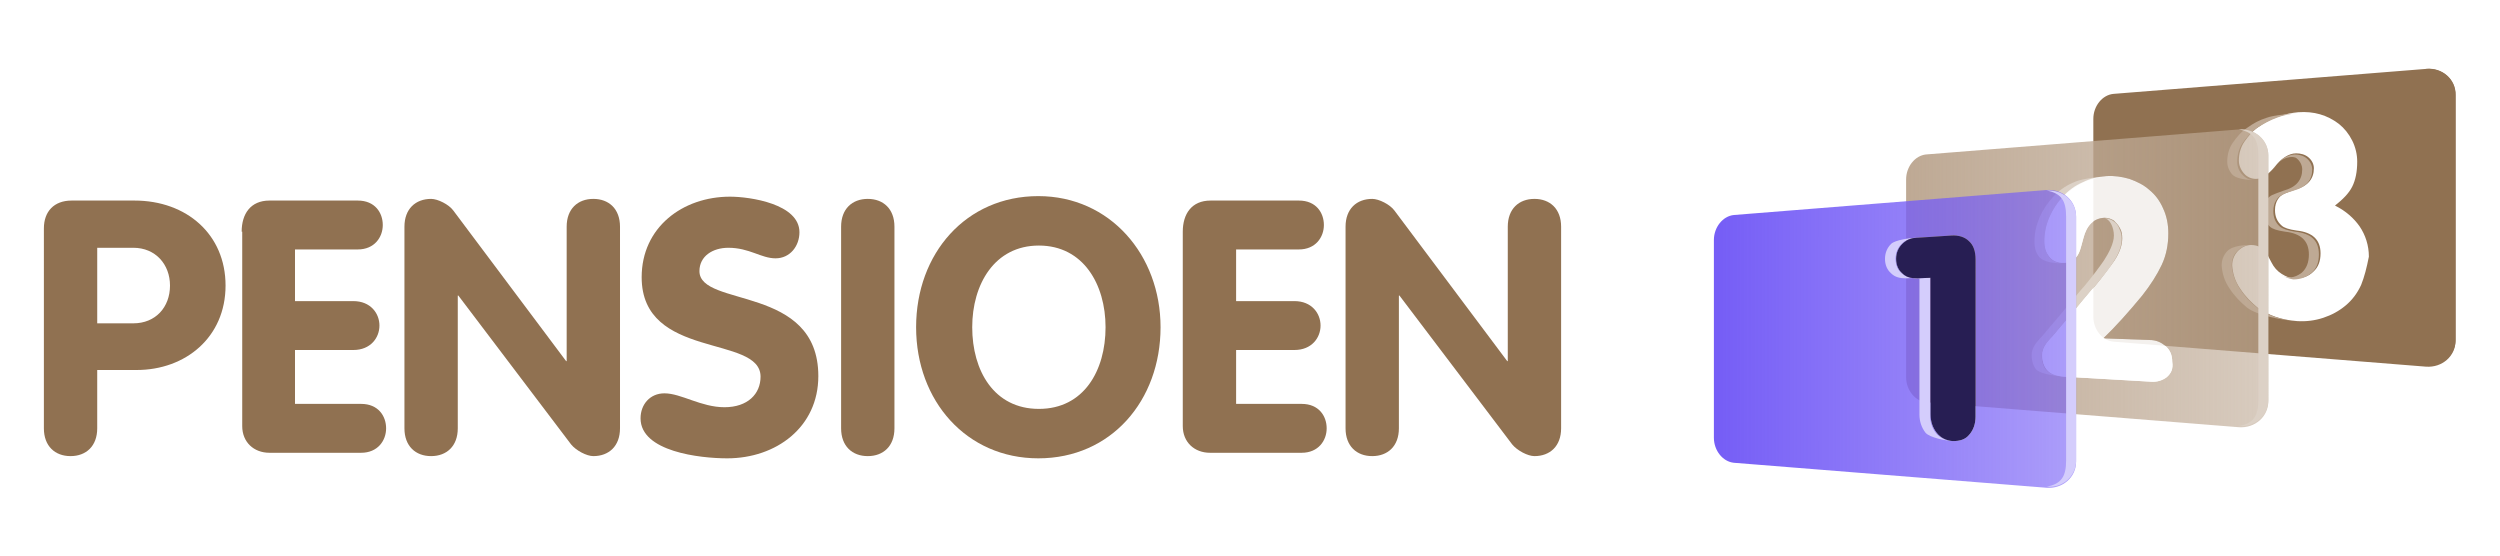
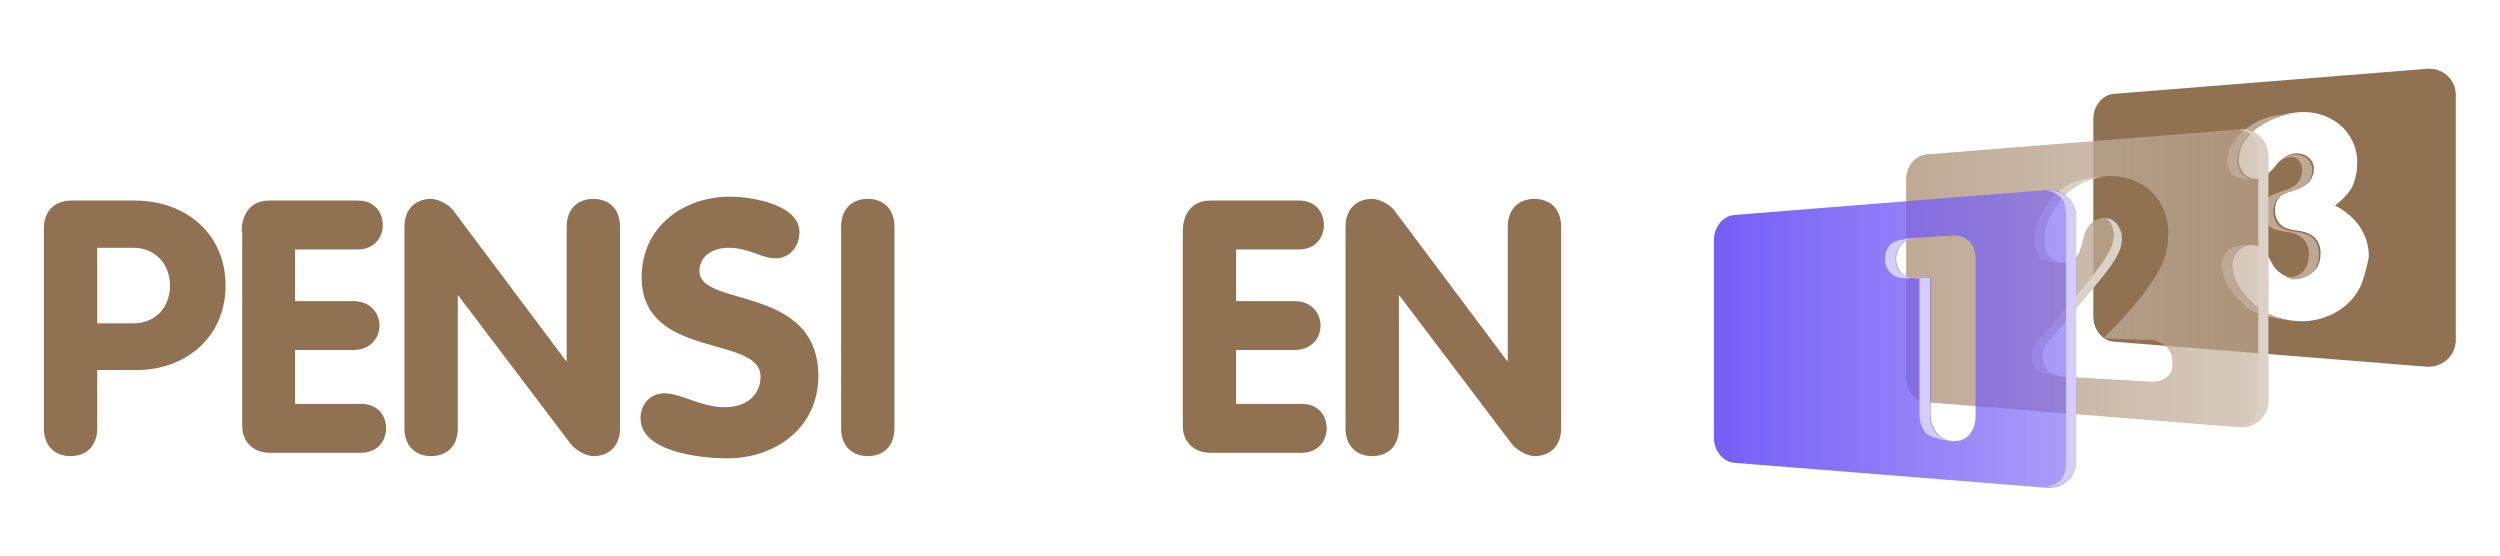
<svg xmlns="http://www.w3.org/2000/svg" version="1.1" id="Laag_1" x="0px" y="0px" viewBox="0 0 450 100" style="enable-background:new 0 0 450 100;" xml:space="preserve">
  <style type="text/css">
	.st0{fill:#FFFFFF;}
	.st1{fill:#907151;}
	.st2{fill:#DBD1C6;}
	.st3{fill:#907151;stroke:#FFFFFF;stroke-width:3.482;stroke-linecap:round;stroke-miterlimit:10;}
	.st4{fill:#907151;stroke:#FFFFFF;stroke-width:4.445;stroke-linecap:round;stroke-miterlimit:10;}
	.st5{clip-path:url(#SVGID_00000027597614642047761990000005600625748238385811_);}
	.st6{fill:#D24724;}
	.st7{fill:#FFFFFF;stroke:#907151;stroke-width:14;stroke-linecap:round;stroke-linejoin:round;stroke-miterlimit:10;}
	.st8{fill:none;stroke:#907151;stroke-width:14;stroke-linecap:round;stroke-linejoin:round;stroke-miterlimit:10;}
	.st9{fill:none;stroke:#907151;stroke-width:8;stroke-linecap:round;stroke-linejoin:round;stroke-miterlimit:10;}
	.st10{fill:#2F251A;}
	.st11{fill:none;stroke:#907151;stroke-width:8;stroke-linejoin:round;}
	.st12{fill:none;stroke:#907151;stroke-width:8;stroke-linejoin:round;stroke-dasharray:12.133,3.033;}
	.st13{fill:none;stroke:#907151;stroke-width:8;stroke-linejoin:round;stroke-dasharray:18.645,4.661;}
	.st14{fill:none;stroke:#907151;stroke-width:8;stroke-linejoin:round;stroke-dasharray:17.443,4.361;}
	.st15{fill:none;stroke:#907151;stroke-width:8;stroke-linejoin:round;stroke-dasharray:18.874,4.718;}
	.st16{fill:none;stroke:#907151;stroke-width:8;stroke-linejoin:round;stroke-dasharray:18.407,4.602;}
	.st17{fill:none;stroke:#907151;stroke-width:8;stroke-linejoin:round;stroke-dasharray:17.454,4.363;}
	.st18{fill:none;stroke:#907151;stroke-width:8;stroke-linejoin:round;stroke-dasharray:15.519,3.88;}
	.st19{fill:none;stroke:#907151;stroke-width:8;stroke-linejoin:round;stroke-dasharray:22.445,5.611;}
	.st20{fill:none;stroke:#907151;stroke-width:8;stroke-linejoin:round;stroke-dasharray:21.182,5.295;}
	.st21{fill:#FFFFFF;stroke:#907151;stroke-width:8;stroke-linecap:round;stroke-linejoin:round;stroke-miterlimit:10;}
	.st22{clip-path:url(#SVGID_00000177443213751813624180000008685313296829394082_);}
	.st23{fill:none;stroke:#218780;stroke-width:12;stroke-miterlimit:10;}
	.st24{fill:#907151;stroke:#FFFFFF;stroke-width:7.73;stroke-linecap:round;stroke-miterlimit:10;}
	.st25{fill:none;}
	.st26{filter:url(#Adobe_OpacityMaskFilter);}
	.st27{filter:url(#Adobe_OpacityMaskFilter_00000118378232340414957960000001594928446596395939_);}
	
		.st28{mask:url(#SVGID_00000122717495673825320590000012264534610704943762_);fill:url(#SVGID_00000169557599517811145650000009016379116932356028_);}
	.st29{fill:#DCD1C6;}
	.st30{fill:#BEA994;}
	.st31{filter:url(#Adobe_OpacityMaskFilter_00000122708788991424512660000017558342102479473050_);}
	.st32{filter:url(#Adobe_OpacityMaskFilter_00000041998548308267764060000003436774955065482397_);}
	
		.st33{mask:url(#SVGID_00000133512108506286616990000005294266232695570835_);fill:url(#SVGID_00000120557618054686221240000005484110148482537635_);}
	.st34{filter:url(#Adobe_OpacityMaskFilter_00000047767835509700638060000002427309486428256916_);}
	.st35{filter:url(#Adobe_OpacityMaskFilter_00000005952258626321398040000006225141254726177932_);}
	
		.st36{mask:url(#SVGID_00000127044192482306888890000005311895333982548622_);fill:url(#SVGID_00000069381308492489601780000005225983615570717364_);}
	.st37{opacity:0.9;}
	.st38{filter:url(#Adobe_OpacityMaskFilter_00000173851531410952448890000015540044674875629188_);}
	.st39{filter:url(#Adobe_OpacityMaskFilter_00000075858317325994553050000017298652946896404898_);}
	
		.st40{mask:url(#SVGID_00000145020637987326758800000005379700341612783541_);fill:url(#SVGID_00000112612660551785644470000005757076396366905218_);}
	.st41{fill:#755DF6;}
	.st42{fill:#D4CDFC;}
	.st43{filter:url(#Adobe_OpacityMaskFilter_00000033365989322390476130000002942449946641511848_);}
	.st44{filter:url(#Adobe_OpacityMaskFilter_00000008851627803407682650000000898622131716792708_);}
	
		.st45{mask:url(#SVGID_00000157274457615802919470000002388652716959675068_);fill:url(#SVGID_00000075147846717062479030000017543272261258183050_);}
	.st46{fill:#A697F9;}
	.st47{fill:#271E53;}
	.st48{fill:none;stroke:#907151;stroke-width:24.5;stroke-linecap:round;stroke-miterlimit:10;}
	.st49{clip-path:url(#SVGID_00000055682727001214709820000011418340507689926054_);}
	.st50{fill:none;stroke:#907151;stroke-width:14;stroke-miterlimit:10;}
	.st51{fill:none;stroke:#907151;stroke-width:14;stroke-linecap:round;stroke-miterlimit:10;}
	.st52{fill:#DBD1C6;stroke:#DBD1C6;stroke-width:8;stroke-linejoin:round;stroke-miterlimit:10;}
	.st53{fill:#907151;stroke:#FFFFFF;stroke-width:4.699;stroke-linecap:round;stroke-miterlimit:10;}
	.st54{clip-path:url(#SVGID_00000049188041210122988130000001038701054451688576_);}
	.st55{fill:#907151;stroke:#FFFFFF;stroke-width:6;stroke-linecap:round;stroke-miterlimit:10;}
	.st56{clip-path:url(#SVGID_00000083083889130766767260000009667001037087006850_);}
	.st57{fill:none;stroke:#907151;stroke-width:14.189;stroke-miterlimit:10;}
	.st58{clip-path:url(#SVGID_00000096039988102598790100000008739723249572246178_);}
	.st59{clip-path:url(#SVGID_00000109729716714047298880000018221811783810483863_);}
	.st60{clip-path:url(#SVGID_00000035498104075226830100000014866343525056876221_);}
	.st61{fill:#FFFFFF;stroke:#907151;stroke-width:8;stroke-miterlimit:10;}
	.st62{fill:none;stroke:#907151;stroke-width:8;stroke-linecap:round;stroke-miterlimit:10;}
	.st63{fill:none;stroke:#907151;stroke-width:12;stroke-miterlimit:10;}
	.st64{fill:none;stroke:#FFFFFF;stroke-width:10;stroke-miterlimit:10;}
	.st65{fill:none;stroke:#907151;stroke-width:8;stroke-miterlimit:10;}
	.st66{fill:none;stroke:#907151;stroke-width:5;stroke-miterlimit:10;}
	.st67{fill:none;stroke:#907151;stroke-width:5;stroke-linecap:round;stroke-miterlimit:10;}
	.st68{clip-path:url(#SVGID_00000070101711307995402660000003714105594062825094_);}
	.st69{clip-path:url(#SVGID_00000030463684027349052030000008945774658321185436_);}
	.st70{clip-path:url(#SVGID_00000150088088983065460730000008299648772612847019_);}
	.st71{clip-path:url(#SVGID_00000092427308653834535810000004442040310351474824_);}
	.st72{clip-path:url(#SVGID_00000128451217392030286000000010066095546374010533_);}
	.st73{clip-path:url(#SVGID_00000090983831419372455040000006210824257295927461_);}
	.st74{clip-path:url(#SVGID_00000080168703750078460660000003637600769662583998_);}
	.st75{clip-path:url(#SVGID_00000174600823107261774050000012104380170875780015_);}
	.st76{clip-path:url(#SVGID_00000093155383868470319660000015700351579903338889_);}
	.st77{clip-path:url(#SVGID_00000079455034442042199290000003077010157522661291_);}
	.st78{clip-path:url(#SVGID_00000077298479595783070330000000296180278223616699_);}
	.st79{clip-path:url(#SVGID_00000008147753052328334050000005896932079799361440_);}
	.st80{clip-path:url(#SVGID_00000142886917256014960590000010468414304091564458_);}
	.st81{clip-path:url(#SVGID_00000004519978268964440480000005582438893195433881_);}
	.st82{fill:#907151;stroke:#907151;stroke-width:11.339;stroke-linecap:round;stroke-linejoin:round;stroke-miterlimit:10;}
	.st83{fill:none;stroke:#907151;stroke-width:6.95;stroke-miterlimit:10;}
	.st84{fill:#FFFFFF;stroke:#907151;stroke-width:6.95;stroke-miterlimit:10;}
	.st85{fill:none;stroke:#907151;stroke-width:6.95;stroke-linecap:round;stroke-miterlimit:10;}
	.st86{fill:none;stroke:#DBD1C6;stroke-width:8;stroke-linecap:round;stroke-linejoin:round;stroke-miterlimit:10;}
	.st87{fill:#907151;stroke:#907151;stroke-width:12;stroke-linejoin:round;stroke-miterlimit:10;}
	.st88{fill:#907151;stroke:#907151;stroke-width:24.5;stroke-linecap:round;stroke-miterlimit:10;}
	.st89{clip-path:url(#SVGID_00000165951933442509478780000012323333177304206743_);}
	.st90{fill:url(#SVGID_00000000209924133695658360000003057978148577436059_);}
	.st91{fill:url(#SVGID_00000176011816369885086390000006530434503522199704_);}
	.st92{fill:#F29100;}
	.st93{fill:url(#SVGID_00000134964494638683454240000011777077476656918956_);}
	.st94{fill:#1D1D1B;}
	.st95{fill:url(#SVGID_00000104663755862507498060000007487721312317756044_);}
	.st96{fill:#A7D2AE;}
	.st97{fill:url(#SVGID_00000148661329248292732580000012892915456386034841_);}
	.st98{fill:url(#SVGID_00000005982415658796118860000011545523274254959758_);}
	.st99{fill:url(#SVGID_00000116951903240745413260000010539393183846282881_);}
	.st100{fill:url(#SVGID_00000149369535328255443810000004077323913406625444_);}
	.st101{fill:url(#SVGID_00000069363613965002306540000001650960444828052376_);}
	.st102{fill:url(#SVGID_00000088114680575421280900000015900569393014176440_);}
	.st103{fill:url(#SVGID_00000030483230288070570650000004511013205334172857_);}
	.st104{fill:url(#SVGID_00000162310868934578497530000004470955596917344433_);}
	.st105{fill:url(#SVGID_00000175296401700792606580000013817357785639684501_);}
	.st106{fill:url(#SVGID_00000144301208304551553850000011230195156032130967_);}
	.st107{fill:url(#SVGID_00000003070743697148993650000004652228595610195346_);}
	.st108{fill:url(#SVGID_00000054958668207864865230000017594457534070370219_);}
	.st109{fill:url(#SVGID_00000116923322016071551220000001607594586443497917_);}
	.st110{fill:url(#SVGID_00000121972010868295198900000013702093184947214748_);}
	.st111{fill:url(#SVGID_00000103228894925064813170000002425790930267434685_);}
	.st112{fill:url(#SVGID_00000173848330067862267510000004320010785145415344_);}
	.st113{fill:url(#SVGID_00000137840401541799821800000008845968130551514241_);}
	.st114{fill:url(#SVGID_00000088098914097560457630000010711153540743271313_);}
	.st115{fill:url(#SVGID_00000171721934018632726060000004447939472528284094_);}
	.st116{fill:url(#SVGID_00000037658846780168795610000010204133447473376665_);}
	.st117{fill:url(#SVGID_00000000195713163243642490000003554383500979934905_);}
	.st118{fill:url(#SVGID_00000120517020454353227490000003182247875161340064_);}
	.st119{fill:url(#SVGID_00000052073069893545542430000003324795362965110941_);}
	.st120{fill:#907151;stroke:#907151;stroke-width:4.175;stroke-miterlimit:10;}
	.st121{clip-path:url(#SVGID_00000066512050284062769560000018400854146318695871_);}
	.st122{clip-path:url(#SVGID_00000088114577440468311780000011631053005982797205_);fill:#FFC5B7;}
	.st123{clip-path:url(#SVGID_00000088114577440468311780000011631053005982797205_);fill:#FF8D71;}
	.st124{clip-path:url(#SVGID_00000088114577440468311780000011631053005982797205_);fill:#D24724;}
	.st125{clip-path:url(#SVGID_00000088114577440468311780000011631053005982797205_);fill:#46180C;}
	.st126{clip-path:url(#SVGID_00000088114577440468311780000011631053005982797205_);fill:#FFDA6E;}
	.st127{clip-path:url(#SVGID_00000088114577440468311780000011631053005982797205_);fill:#FFBE01;}
	.st128{clip-path:url(#SVGID_00000088114577440468311780000011631053005982797205_);fill:#977100;}
	.st129{clip-path:url(#SVGID_00000088114577440468311780000011631053005982797205_);fill:#322500;}
	.st130{clip-path:url(#SVGID_00000088114577440468311780000011631053005982797205_);fill:#8DE1D6;}
	.st131{clip-path:url(#SVGID_00000088114577440468311780000011631053005982797205_);fill:#15C2AB;}
	.st132{clip-path:url(#SVGID_00000088114577440468311780000011631053005982797205_);fill:#008674;}
	.st133{clip-path:url(#SVGID_00000088114577440468311780000011631053005982797205_);fill:#002721;}
	.st134{clip-path:url(#SVGID_00000088114577440468311780000011631053005982797205_);fill:#D4CDFC;}
	.st135{clip-path:url(#SVGID_00000088114577440468311780000011631053005982797205_);fill:#A697F9;}
	.st136{clip-path:url(#SVGID_00000088114577440468311780000011631053005982797205_);fill:#755DF6;}
	.st137{clip-path:url(#SVGID_00000088114577440468311780000011631053005982797205_);fill:#271E53;}
	.st138{clip-path:url(#SVGID_00000088114577440468311780000011631053005982797205_);fill:#DCD1C6;}
	.st139{clip-path:url(#SVGID_00000088114577440468311780000011631053005982797205_);fill:#BEA994;}
	.st140{clip-path:url(#SVGID_00000088114577440468311780000011631053005982797205_);fill:#907151;}
	.st141{clip-path:url(#SVGID_00000088114577440468311780000011631053005982797205_);fill:#2F251A;}
	.st142{clip-path:url(#SVGID_00000088114577440468311780000011631053005982797205_);fill:#D3D3D3;}
	.st143{clip-path:url(#SVGID_00000088114577440468311780000011631053005982797205_);fill:#ACACAC;}
	.st144{clip-path:url(#SVGID_00000088114577440468311780000011631053005982797205_);fill:#767676;}
	.st145{clip-path:url(#SVGID_00000088114577440468311780000011631053005982797205_);fill:#262626;}
	.st146{fill:none;stroke:#907151;stroke-width:11.339;stroke-linecap:round;stroke-linejoin:round;stroke-miterlimit:10;}
	.st147{fill:none;stroke:#907151;stroke-width:15.591;stroke-linecap:round;stroke-linejoin:round;stroke-miterlimit:10;}
	.st148{clip-path:url(#SVGID_00000124155059389291607440000005540125322221085063_);}
	.st149{fill-rule:evenodd;clip-rule:evenodd;fill:#DBD1C6;}
	.st150{fill-rule:evenodd;clip-rule:evenodd;fill:#907151;}
	.st151{fill:url(#SVGID_00000128455593239507046270000008000229772830536107_);}
	.st152{fill:url(#SVGID_00000129197916747254961990000000043980806553803959_);}
	.st153{fill:url(#SVGID_00000146489306814580576180000014058137925158422962_);}
	.st154{fill:url(#SVGID_00000020366337170390957730000001673215772706633093_);}
	.st155{fill:url(#SVGID_00000085241997233233299850000016369493691856246913_);}
	.st156{fill:url(#SVGID_00000094606800208568102360000004149143182061420930_);}
	.st157{clip-path:url(#SVGID_00000045614020380454725840000001027259801724065164_);}
	.st158{fill:none;stroke:#907151;stroke-width:8;stroke-linecap:round;stroke-linejoin:round;stroke-miterlimit:10;}
</style>
  <g>
    <g>
      <g>
        <path class="st1" d="M436.7,12.4l-56.3,4.5c-2,0.2-3.6,2.2-3.6,4.5v35.6c0,2.3,1.6,4.3,3.6,4.5l56.3,4.5c2.9,0.2,5.3-1.9,5.3-4.7     V17.1C442.1,14.3,439.6,12.1,436.7,12.4z M425,51.3c-0.7,1.5-1.6,2.7-2.8,3.7c-1.2,1-2.5,1.7-4,2.2c-1.5,0.5-3.1,0.7-4.7,0.6     c-2.8-0.2-5.1-1-7.1-2.4c-1.2-1-2.3-2.1-3.2-3.5c-0.9-1.3-1.3-2.7-1.4-4.1c0-1,0.3-1.8,1-2.6c0.7-0.7,1.5-1.1,2.4-1.1     c1.3,0,2.3,0.6,2.9,1.7l0.8,1.5c0.4,0.8,1,1.5,1.8,2c0.8,0.5,1.5,0.8,2.4,0.8c1.3,0,2.4-0.3,3.3-1.2c0.9-0.8,1.3-1.9,1.3-3.3     c0-2.5-1.5-3.8-4.3-4.1c-1.4-0.2-2.3-0.5-2.7-0.9c-0.8-0.7-1.2-1.6-1.2-2.8c0-0.8,0.2-1.4,0.5-1.9c0.3-0.5,0.7-0.8,1.1-1     c0.5-0.2,1.2-0.5,2.1-0.8c2.2-0.6,3.3-1.9,3.3-3.8c0-0.8-0.4-1.5-1-2c-0.6-0.5-1.4-0.7-2.2-0.7c-1.3,0-2.7,0.9-3.9,2.5     c-1.2,1.4-2.3,2.1-3.3,2.1c-0.8,0-1.6-0.3-2.2-1c-0.6-0.7-0.9-1.5-0.9-2.3c0-1.2,0.3-2.4,1-3.4c0.7-1,1.5-2,2.6-2.7     c1.1-0.8,2.2-1.4,3.5-1.8c1.3-0.5,2.5-0.7,3.6-0.8c2.8-0.2,5.2,0.5,7.3,2.1c1,0.8,1.8,1.8,2.4,3c0.6,1.2,0.9,2.5,0.9,3.8     c0,1.8-0.3,3.3-0.9,4.5c-0.6,1.2-1.7,2.3-3.1,3.4c2,1,3.4,2.3,4.4,3.7c1.1,1.6,1.7,3.5,1.7,5.5C426,48.2,425.6,49.8,425,51.3z" />
        <path class="st30" d="M405.8,32.4c-1.7,0-3.4-0.3-4-1c-0.6-0.7-0.9-1.5-0.9-2.3c0-1.2,0.3-2.4,1-3.4c0.7-1,1.5-2,2.6-2.7     c1.1-0.8,2.2-1.4,3.5-1.8c1.3-0.5,4.3-0.7,5.4-0.8c-1.1,0.1-2.3,0.3-3.6,0.8c-1.3,0.5-2.4,1.1-3.5,1.8c-1.1,0.8-1.9,1.7-2.6,2.7     c-0.7,1-1,2.2-1,3.4c0,0.9,0.3,1.7,0.9,2.3C404.2,32.1,404.9,32.4,405.8,32.4z" />
        <path class="st30" d="M410.5,49.4c1.1,0.8,2.5,0.7,3.8-0.3c0.9-0.8,1.3-1.9,1.3-3.3c0-2.5-1.5-3.8-4.3-4.1     c-1.4-0.2-2.3-0.5-2.7-0.9c-0.8-0.7-1.2-1.6-1.2-2.8c0-0.8,0.2-1.4,0.5-1.9c0.3-0.5,0.7-0.8,1.1-1c0.5-0.2,1.2-0.5,2.1-0.8     c2.2-0.6,3.3-1.9,3.3-3.8c0-0.8-0.4-1.5-1-2c-0.6-0.5-2.6-0.4-4.3,1.8c1.3-1.6,2.6-2.4,3.9-2.5c0.8,0,1.6,0.2,2.2,0.7     c0.6,0.5,1,1.2,1,2c0,1.9-1.1,3.2-3.3,3.8c-1,0.3-1.7,0.5-2.1,0.8c-0.5,0.2-0.8,0.5-1.1,1c-0.3,0.4-0.5,1.1-0.5,1.9     c0,1.2,0.4,2.1,1.2,2.8c0.5,0.4,1.4,0.7,2.7,0.9c2.9,0.3,4.3,1.6,4.3,4.1c0,1.4-0.4,2.5-1.3,3.3c-0.9,0.8-2,1.2-3.3,1.2     C412.1,50.2,411.3,49.9,410.5,49.4z" />
        <path class="st30" d="M413.4,57.8c-2.8-0.2-7-1-8.9-2.4c-1.2-1-2.3-2.1-3.2-3.5c-0.9-1.3-1.3-2.7-1.4-4.1c0-1,0.3-1.8,1-2.6     c0.7-0.7,2.1-1.1,4.2-1.1c-0.9,0-1.7,0.4-2.4,1.1c-0.7,0.7-1,1.6-1,2.6c0.1,1.4,0.6,2.8,1.4,4.1c0.9,1.4,1.9,2.5,3.2,3.5     C408.3,56.8,410.6,57.6,413.4,57.8z" />
        <path class="st1" d="M436.7,65.8c2.7-0.5,3.5-1.9,3.5-4.7V17.1c0-2.8-0.8-4.2-3.5-4.7c2.9-0.2,5.3,1.9,5.3,4.7V61     C442.1,63.9,439.6,66,436.7,65.8z" />
      </g>
      <g>
        <g>
          <linearGradient id="SVGID_00000013901592177512625430000005013009578385878205_" gradientUnits="userSpaceOnUse" x1="343.105" y1="49.999" x2="408.33" y2="49.999">
            <stop offset="0" style="stop-color:#BEA994" />
            <stop offset="1" style="stop-color:#BEA994;stop-opacity:0.6" />
          </linearGradient>
          <path style="fill:url(#SVGID_00000013901592177512625430000005013009578385878205_);" d="M403,23.3l-56.3,4.5      c-2,0.2-3.6,2.2-3.6,4.5v35.6c0,2.3,1.6,4.3,3.6,4.5l56.3,4.5c2.9,0.2,5.3-1.9,5.3-4.7V28C408.3,25.2,405.9,23.1,403,23.3z       M390,67.9c-0.8,0.6-1.8,0.9-2.9,0.8l-15.5-0.9c-1.5-0.1-2.6-0.5-3.2-1.3c-0.5-0.6-0.8-1.5-0.8-2.6c0-0.6,0.2-1.2,0.5-1.7      c0.3-0.5,0.8-1.1,1.4-1.7c0.1-0.1,0.6-0.7,1.6-1.9c1-1.2,1.9-2.2,2.7-3.2c0.8-1,1.5-1.8,2-2.4c0.5-0.6,0.9-1.1,1.2-1.4      c1.5-1.8,2.7-3.4,3.6-4.7c0.9-1.4,1.4-2.7,1.4-4c0-0.7-0.1-1.3-0.4-1.8c-0.3-0.6-0.7-1-1.1-1.4c-0.5-0.3-1-0.5-1.7-0.5      c-1.9,0.1-3.2,1.3-3.8,3.7c-0.3,1.1-0.5,1.9-0.7,2.4c-0.2,0.5-0.5,1-1,1.4c-0.5,0.4-1.1,0.6-1.9,0.6c-1,0-1.9-0.3-2.5-1.1      c-0.6-0.7-0.9-1.6-0.9-2.8c0-1.5,0.3-2.9,0.9-4.3c0.6-1.4,1.4-2.6,2.4-3.7c1-1.1,2.2-2,3.6-2.6c1.4-0.7,2.8-1,4.2-1.1      c1.5-0.1,2.8,0.1,4.2,0.5c1.4,0.5,2.6,1.1,3.6,2c1.1,0.9,1.9,2,2.5,3.4c0.6,1.3,0.9,2.8,0.9,4.4c0,2.1-0.4,4-1.2,5.7      c-0.8,1.7-2,3.6-3.5,5.5c-2.4,2.9-4.7,5.5-7,7.7l8.3,0.3c1.2,0,2.1,0.4,2.9,1.1c0.8,0.7,1.2,1.6,1.2,2.8      C391.2,66.4,390.8,67.2,390,67.9z" />
        </g>
        <path class="st29" d="M371.4,47.4c-2.1,0-3.5-0.3-4.3-1.1c-0.6-0.7-0.9-1.6-0.9-2.8c0-1.5,0.3-2.9,0.9-4.3     c0.6-1.4,1.4-2.6,2.4-3.7c1-1.1,2.2-2,3.6-2.6c1.4-0.7,3.9-1,6-1.1c-1.5,0.1-2.9,0.5-4.2,1.1c-1.3,0.7-2.5,1.5-3.6,2.6     c-1,1.1-1.8,2.3-2.4,3.7c-0.6,1.4-0.9,2.8-0.9,4.3c0,1.1,0.3,2,0.9,2.8C369.5,47,370.4,47.4,371.4,47.4z" />
        <path class="st29" d="M371.6,67.8c-1.5-0.1-4.4-0.5-5.1-1.3c-0.5-0.6-0.8-1.5-0.8-2.6c0-0.6,0.2-1.2,0.5-1.7     c0.3-0.5,0.8-1.1,1.4-1.7c0.1-0.1,0.6-0.7,1.6-1.9c1-1.2,1.9-2.2,2.7-3.2c0.8-1,1.5-1.8,2-2.4c0.5-0.6,0.9-1.1,1.2-1.4     c1.5-1.8,2.7-3.4,3.6-4.7c0.9-1.4,1.8-3.1,1.8-4.5c0-1.4-0.7-3.1-1.8-3.1c0.6,0,1.2,0.1,1.7,0.5c0.5,0.3,0.9,0.8,1.1,1.4     c0.3,0.6,0.4,1.2,0.4,1.8c0,1.3-0.5,2.6-1.4,4c-0.9,1.4-2.1,2.9-3.6,4.7c-0.3,0.3-0.7,0.8-1.2,1.4c-0.5,0.6-1.2,1.4-2,2.4     c-0.8,1-1.7,2-2.7,3.2c-1,1.2-1.5,1.8-1.6,1.9c-0.6,0.7-1.1,1.2-1.4,1.7c-0.3,0.5-0.5,1.1-0.5,1.7c0,1.1,0.3,2,0.8,2.6     C369,67.3,370.1,67.7,371.6,67.8z" />
        <path class="st29" d="M403,76.7c2.7-0.5,3.5-1.9,3.5-4.7V28c0-2.8-0.8-4.2-3.5-4.7c2.9-0.2,5.3,1.9,5.3,4.7V72     C408.3,74.8,405.9,76.9,403,76.7z" />
        <g class="st37">
-           <path class="st0" d="M390,67.9c-0.8,0.6-1.8,0.9-2.9,0.8l-15.5-0.9c-1.5-0.1-2.6-0.5-3.2-1.3c-0.5-0.6-0.8-1.5-0.8-2.6      c0-0.6,0.2-1.2,0.5-1.7c0.3-0.5,0.8-1.1,1.4-1.7c0.1-0.1,0.6-0.7,1.6-1.9c1-1.2,1.9-2.2,2.7-3.2c0.8-1,1.5-1.8,2-2.4      c0.5-0.6,0.9-1.1,1.2-1.4c1.5-1.8,2.7-3.4,3.6-4.7c0.9-1.4,1.4-2.7,1.4-4c0-0.7-0.1-1.3-0.4-1.8c-0.3-0.6-0.7-1-1.1-1.4      c-0.5-0.3-1-0.5-1.7-0.5c-1.9,0.1-3.2,1.3-3.8,3.7c-0.3,1.1-0.5,1.9-0.7,2.4c-0.2,0.5-0.5,1-1,1.4c-0.5,0.4-1.1,0.6-1.9,0.6      c-1,0-1.9-0.3-2.5-1.1c-0.6-0.7-0.9-1.6-0.9-2.8c0-1.5,0.3-2.9,0.9-4.3c0.6-1.4,1.4-2.6,2.4-3.7c1-1.1,2.2-2,3.6-2.6      c1.4-0.7,2.8-1,4.2-1.1c1.5-0.1,2.8,0.1,4.2,0.5c1.4,0.5,2.6,1.1,3.6,2c1.1,0.9,1.9,2,2.5,3.4c0.6,1.3,0.9,2.8,0.9,4.4      c0,2.1-0.4,4-1.2,5.7c-0.8,1.7-2,3.6-3.5,5.5c-2.4,2.9-4.7,5.5-7,7.7l8.3,0.3c1.2,0,2.1,0.4,2.9,1.1c0.8,0.7,1.2,1.6,1.2,2.8      C391.2,66.4,390.8,67.2,390,67.9z" />
-         </g>
+           </g>
      </g>
      <g>
        <g>
          <linearGradient id="SVGID_00000171000672311063994540000006164651900965576630_" gradientUnits="userSpaceOnUse" x1="308.466" y1="60.938" x2="373.691" y2="60.938">
            <stop offset="0" style="stop-color:#755DF6" />
            <stop offset="1" style="stop-color:#755DF6;stop-opacity:0.6" />
          </linearGradient>
          <path style="fill:url(#SVGID_00000171000672311063994540000006164651900965576630_);" d="M368.4,34.2l-56.3,4.5      c-2,0.2-3.6,2.2-3.6,4.5v35.6c0,2.3,1.6,4.3,3.6,4.5l56.3,4.5c2.9,0.2,5.3-1.9,5.3-4.7V39C373.7,36.1,371.3,34,368.4,34.2z       M355.6,75c0,1.3-0.4,2.4-1.1,3.2c-0.7,0.9-1.7,1.2-3,1.2c-1.2-0.1-2.2-0.6-2.9-1.5c-0.7-0.9-1.1-2-1.1-3.3V50l-2.4,0.1      c-1.1,0-2-0.2-2.7-0.9c-0.7-0.6-1.1-1.5-1.1-2.6c0-1.1,0.4-2,1.1-2.7c0.7-0.7,1.6-1.1,2.7-1.1l6.1-0.4c1.4-0.1,2.5,0.3,3.2,1      c0.8,0.7,1.2,1.8,1.2,3.3V75z" />
        </g>
        <path class="st42" d="M351.4,79.4c-1.2-0.1-4-0.6-4.8-1.5c-0.7-0.9-1.1-2-1.1-3.3V50l-2.4,0.1c-1.1,0-2-0.2-2.7-0.9     c-0.7-0.6-1.1-1.5-1.1-2.6c0-1.1,0.4-2,1.1-2.7c0.7-0.7,3.5-1.1,4.6-1.1c-1.1,0.1-2,0.4-2.7,1.1c-0.7,0.7-1.1,1.6-1.1,2.7     c0,1.1,0.4,2,1.1,2.6c0.7,0.6,1.6,0.9,2.7,0.9l2.4-0.1v24.7c0,1.3,0.4,2.4,1.1,3.3C349.2,78.8,350.2,79.3,351.4,79.4z" />
        <path class="st42" d="M368.4,87.6c2.7-0.5,3.5-1.9,3.5-4.7V39c0-2.8-0.8-4.2-3.5-4.7c2.9-0.2,5.3,1.9,5.3,4.7v43.9     C373.7,85.7,371.3,87.9,368.4,87.6z" />
        <g>
-           <path class="st47" d="M355.6,75c0,1.3-0.4,2.4-1.1,3.2c-0.7,0.9-1.7,1.2-3,1.2c-1.2-0.1-2.2-0.6-2.9-1.5c-0.7-0.9-1.1-2-1.1-3.3      V50l-2.4,0.1c-1.1,0-2-0.2-2.7-0.9c-0.7-0.6-1.1-1.5-1.1-2.6c0-1.1,0.4-2,1.1-2.7c0.7-0.7,1.6-1.1,2.7-1.1l6.1-0.4      c1.4-0.1,2.5,0.3,3.2,1c0.8,0.7,1.2,1.8,1.2,3.3V75z" />
-         </g>
+           </g>
      </g>
    </g>
    <g>
      <g>
        <path class="st1" d="M7.9,41.1c0-3,1.8-5,5-5h11.3c9.4,0,16.4,6.1,16.4,15.3c0,9.3-7.2,15.2-16,15.2h-7.1v10.5c0,3.2-2,5-4.8,5     c-2.8,0-4.8-1.8-4.8-5V41.1z M17.5,58.2h6.5c4,0,6.6-2.9,6.6-6.8c0-3.8-2.6-6.8-6.6-6.8h-6.5V58.2z" />
        <path class="st1" d="M43.5,41.7c0-3.2,1.6-5.6,5-5.6h15.9c3.1,0,4.5,2.2,4.5,4.4c0,2.2-1.5,4.4-4.5,4.4H53.1v9.3h10.5     c3.1,0,4.7,2.2,4.7,4.4c0,2.2-1.6,4.4-4.7,4.4H53.1v9.7H65c3.1,0,4.5,2.2,4.5,4.4c0,2.2-1.5,4.4-4.5,4.4H48.5     c-2.8,0-4.9-1.9-4.9-4.8V41.7z" />
        <path class="st1" d="M72.8,40.8c0-3.2,2-5,4.8-5c1.2,0,3.2,1,4,2.1l20.3,27.1h0.1V40.8c0-3.2,2-5,4.8-5c2.8,0,4.8,1.8,4.8,5v36.3     c0,3.2-2,5-4.8,5c-1.2,0-3.1-1-4-2.1L82.5,53.2h-0.1v23.9c0,3.2-2,5-4.8,5c-2.8,0-4.8-1.8-4.8-5V40.8z" />
        <path class="st1" d="M143.9,41.8c0,2.5-1.7,4.7-4.3,4.7c-2.6,0-4.7-1.9-8.5-1.9c-2.8,0-5.2,1.5-5.2,4.2c0,6.6,21.4,2.4,21.4,18.9     c0,9.2-7.6,14.8-16.4,14.8c-4.9,0-15.6-1.2-15.6-7.2c0-2.5,1.7-4.5,4.3-4.5c3,0,6.6,2.5,10.8,2.5c4.2,0,6.5-2.4,6.5-5.5     c0-7.6-21.4-3-21.4-17.9c0-9,7.4-14.5,15.9-14.5C135,35.4,143.9,36.7,143.9,41.8z" />
        <path class="st1" d="M151.4,40.8c0-3.2,2-5,4.8-5c2.8,0,4.8,1.8,4.8,5v36.3c0,3.2-2,5-4.8,5c-2.8,0-4.8-1.8-4.8-5V40.8z" />
-         <path class="st1" d="M164.9,58.9c0-13.3,9-23.6,22-23.6c12.9,0,22,10.6,22,23.6c0,13.2-8.9,23.6-22,23.6     C174,82.5,164.9,72.2,164.9,58.9z M199,58.9c0-7.7-4-14.7-12-14.7c-8,0-12,7-12,14.7c0,7.8,3.9,14.7,12,14.7S199,66.7,199,58.9z" />
        <path class="st1" d="M212.9,41.7c0-3.2,1.6-5.6,5-5.6h15.9c3.1,0,4.5,2.2,4.5,4.4c0,2.2-1.5,4.4-4.5,4.4h-11.3v9.3H233     c3.1,0,4.7,2.2,4.7,4.4c0,2.2-1.6,4.4-4.7,4.4h-10.5v9.7h11.8c3.1,0,4.5,2.2,4.5,4.4c0,2.2-1.5,4.4-4.5,4.4h-16.5     c-2.8,0-4.9-1.9-4.9-4.8V41.7z" />
        <path class="st1" d="M242.2,40.8c0-3.2,2-5,4.8-5c1.2,0,3.2,1,4,2.1l20.3,27.1h0.1V40.8c0-3.2,2-5,4.8-5c2.8,0,4.8,1.8,4.8,5     v36.3c0,3.2-2,5-4.8,5c-1.2,0-3.1-1-4-2.1l-20.3-26.8h-0.1v23.9c0,3.2-2,5-4.8,5c-2.8,0-4.8-1.8-4.8-5V40.8z" />
      </g>
    </g>
  </g>
</svg>